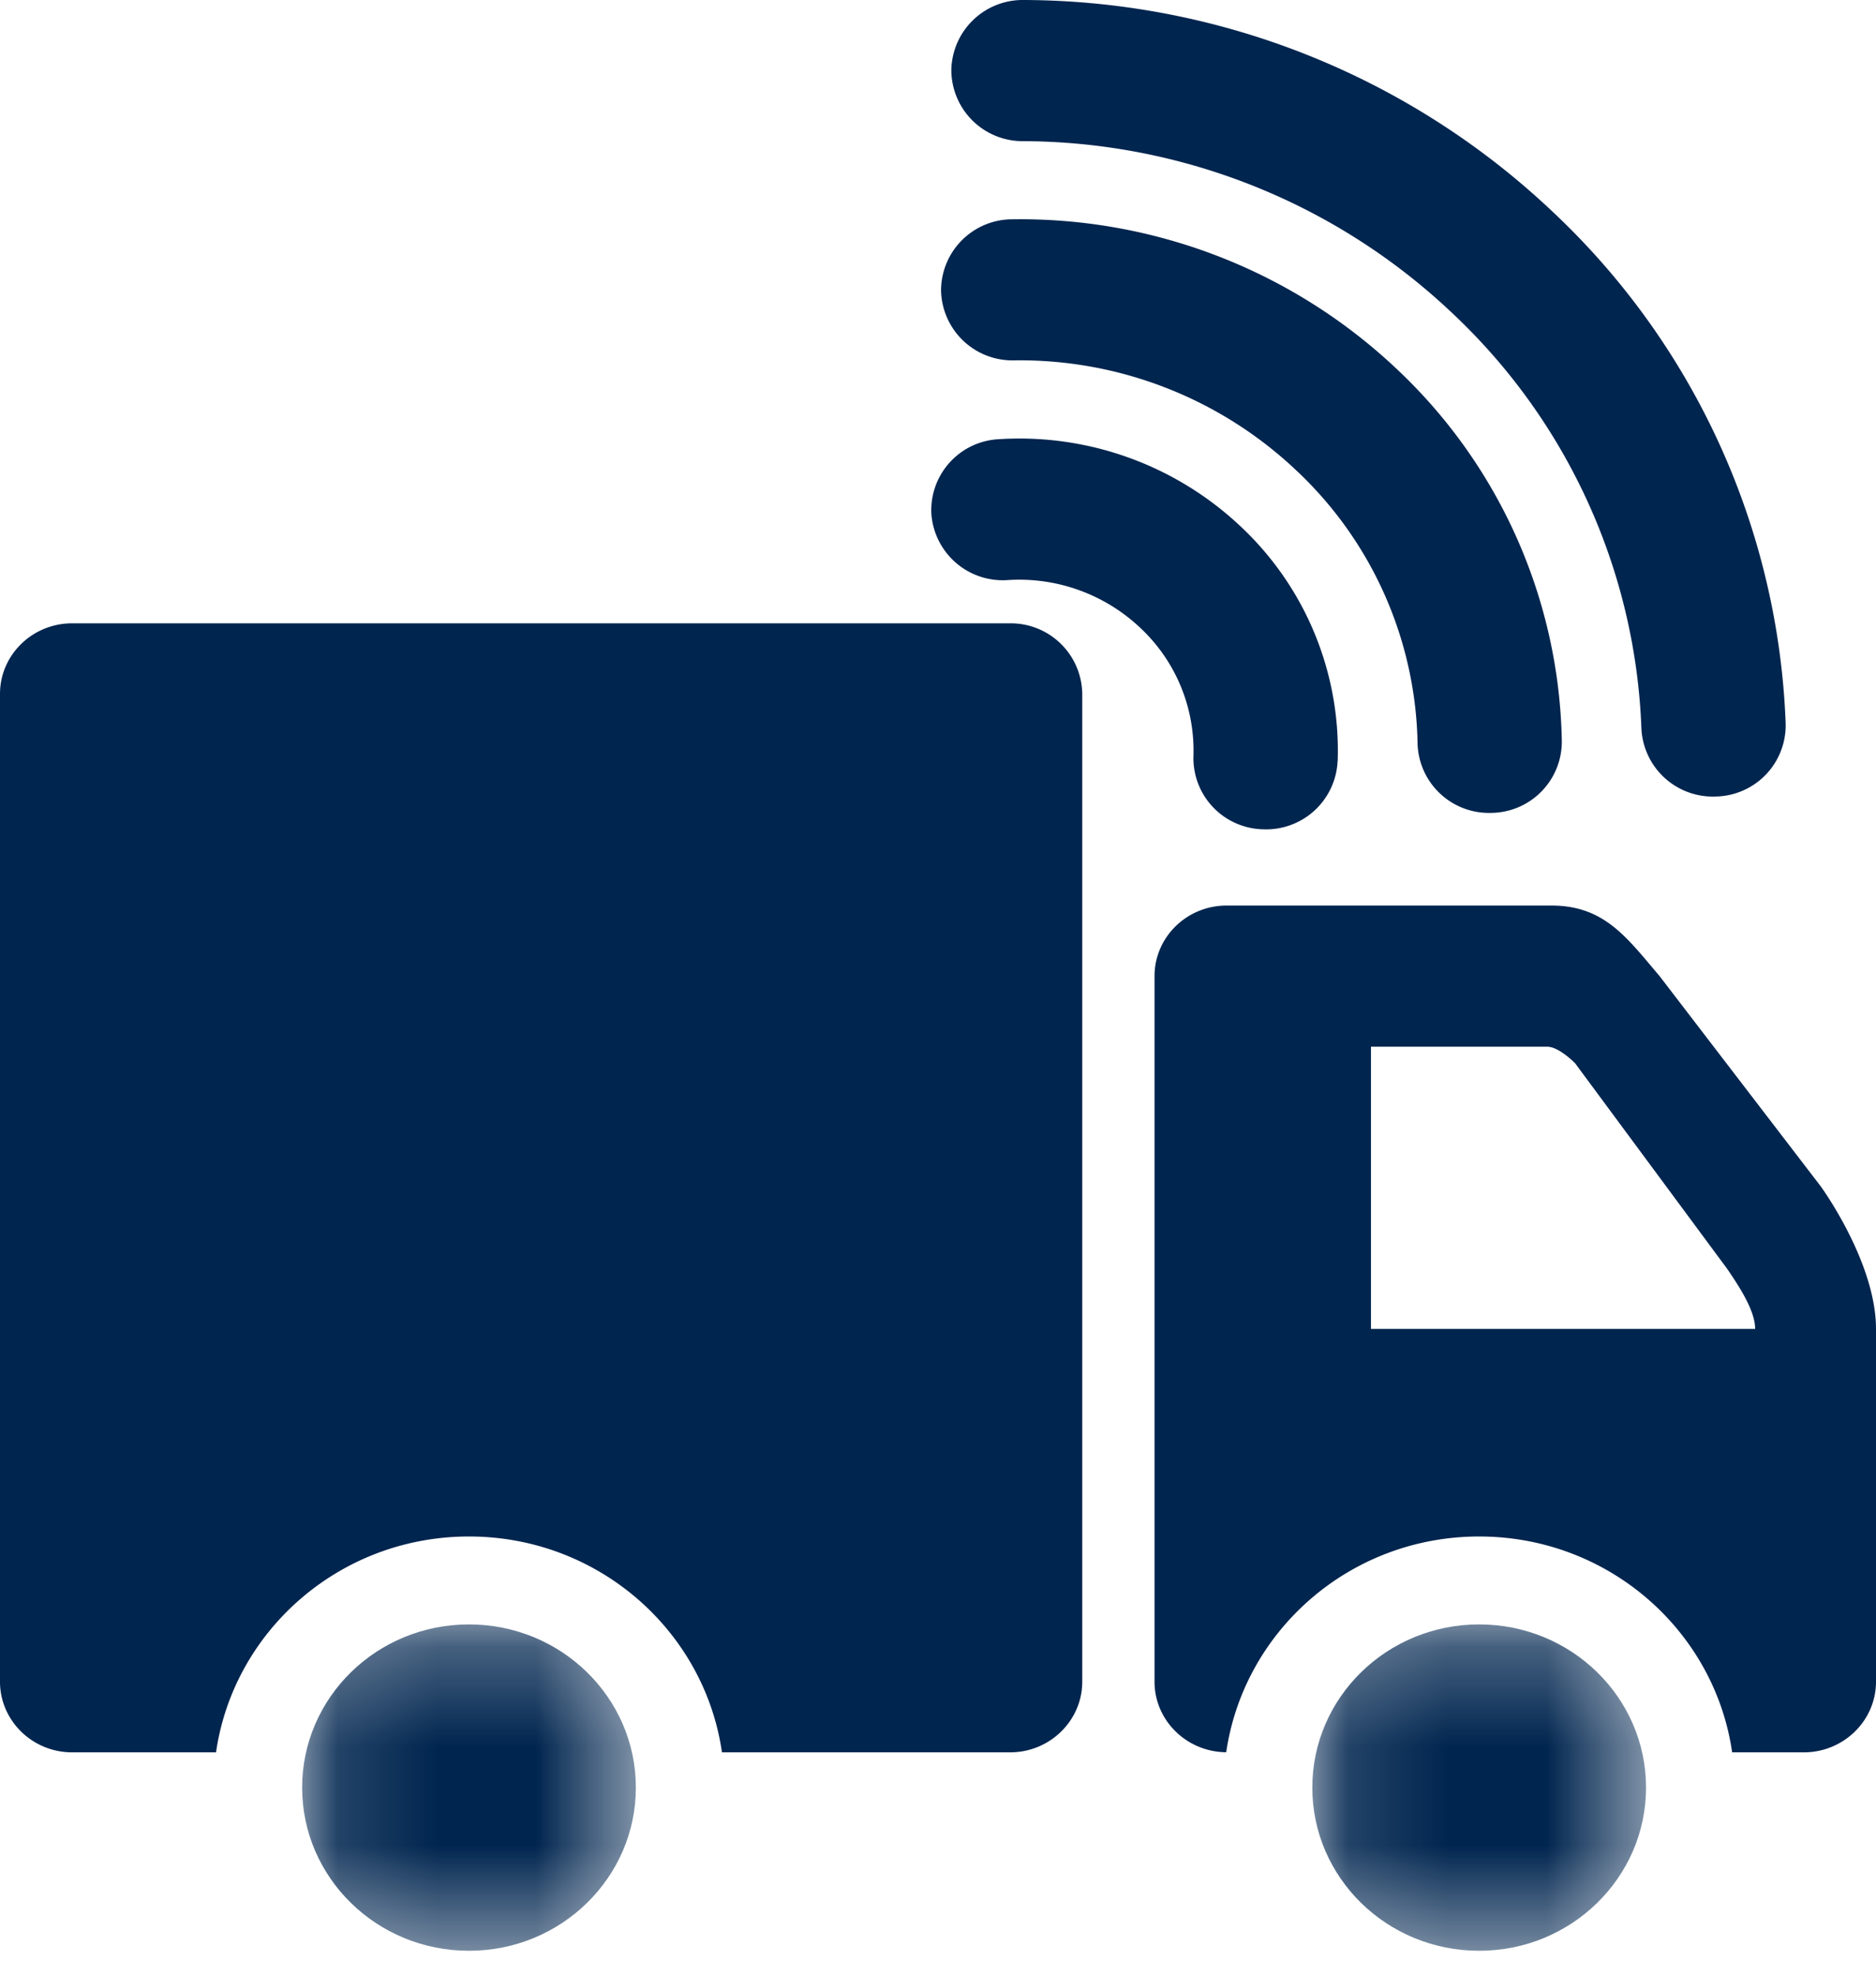
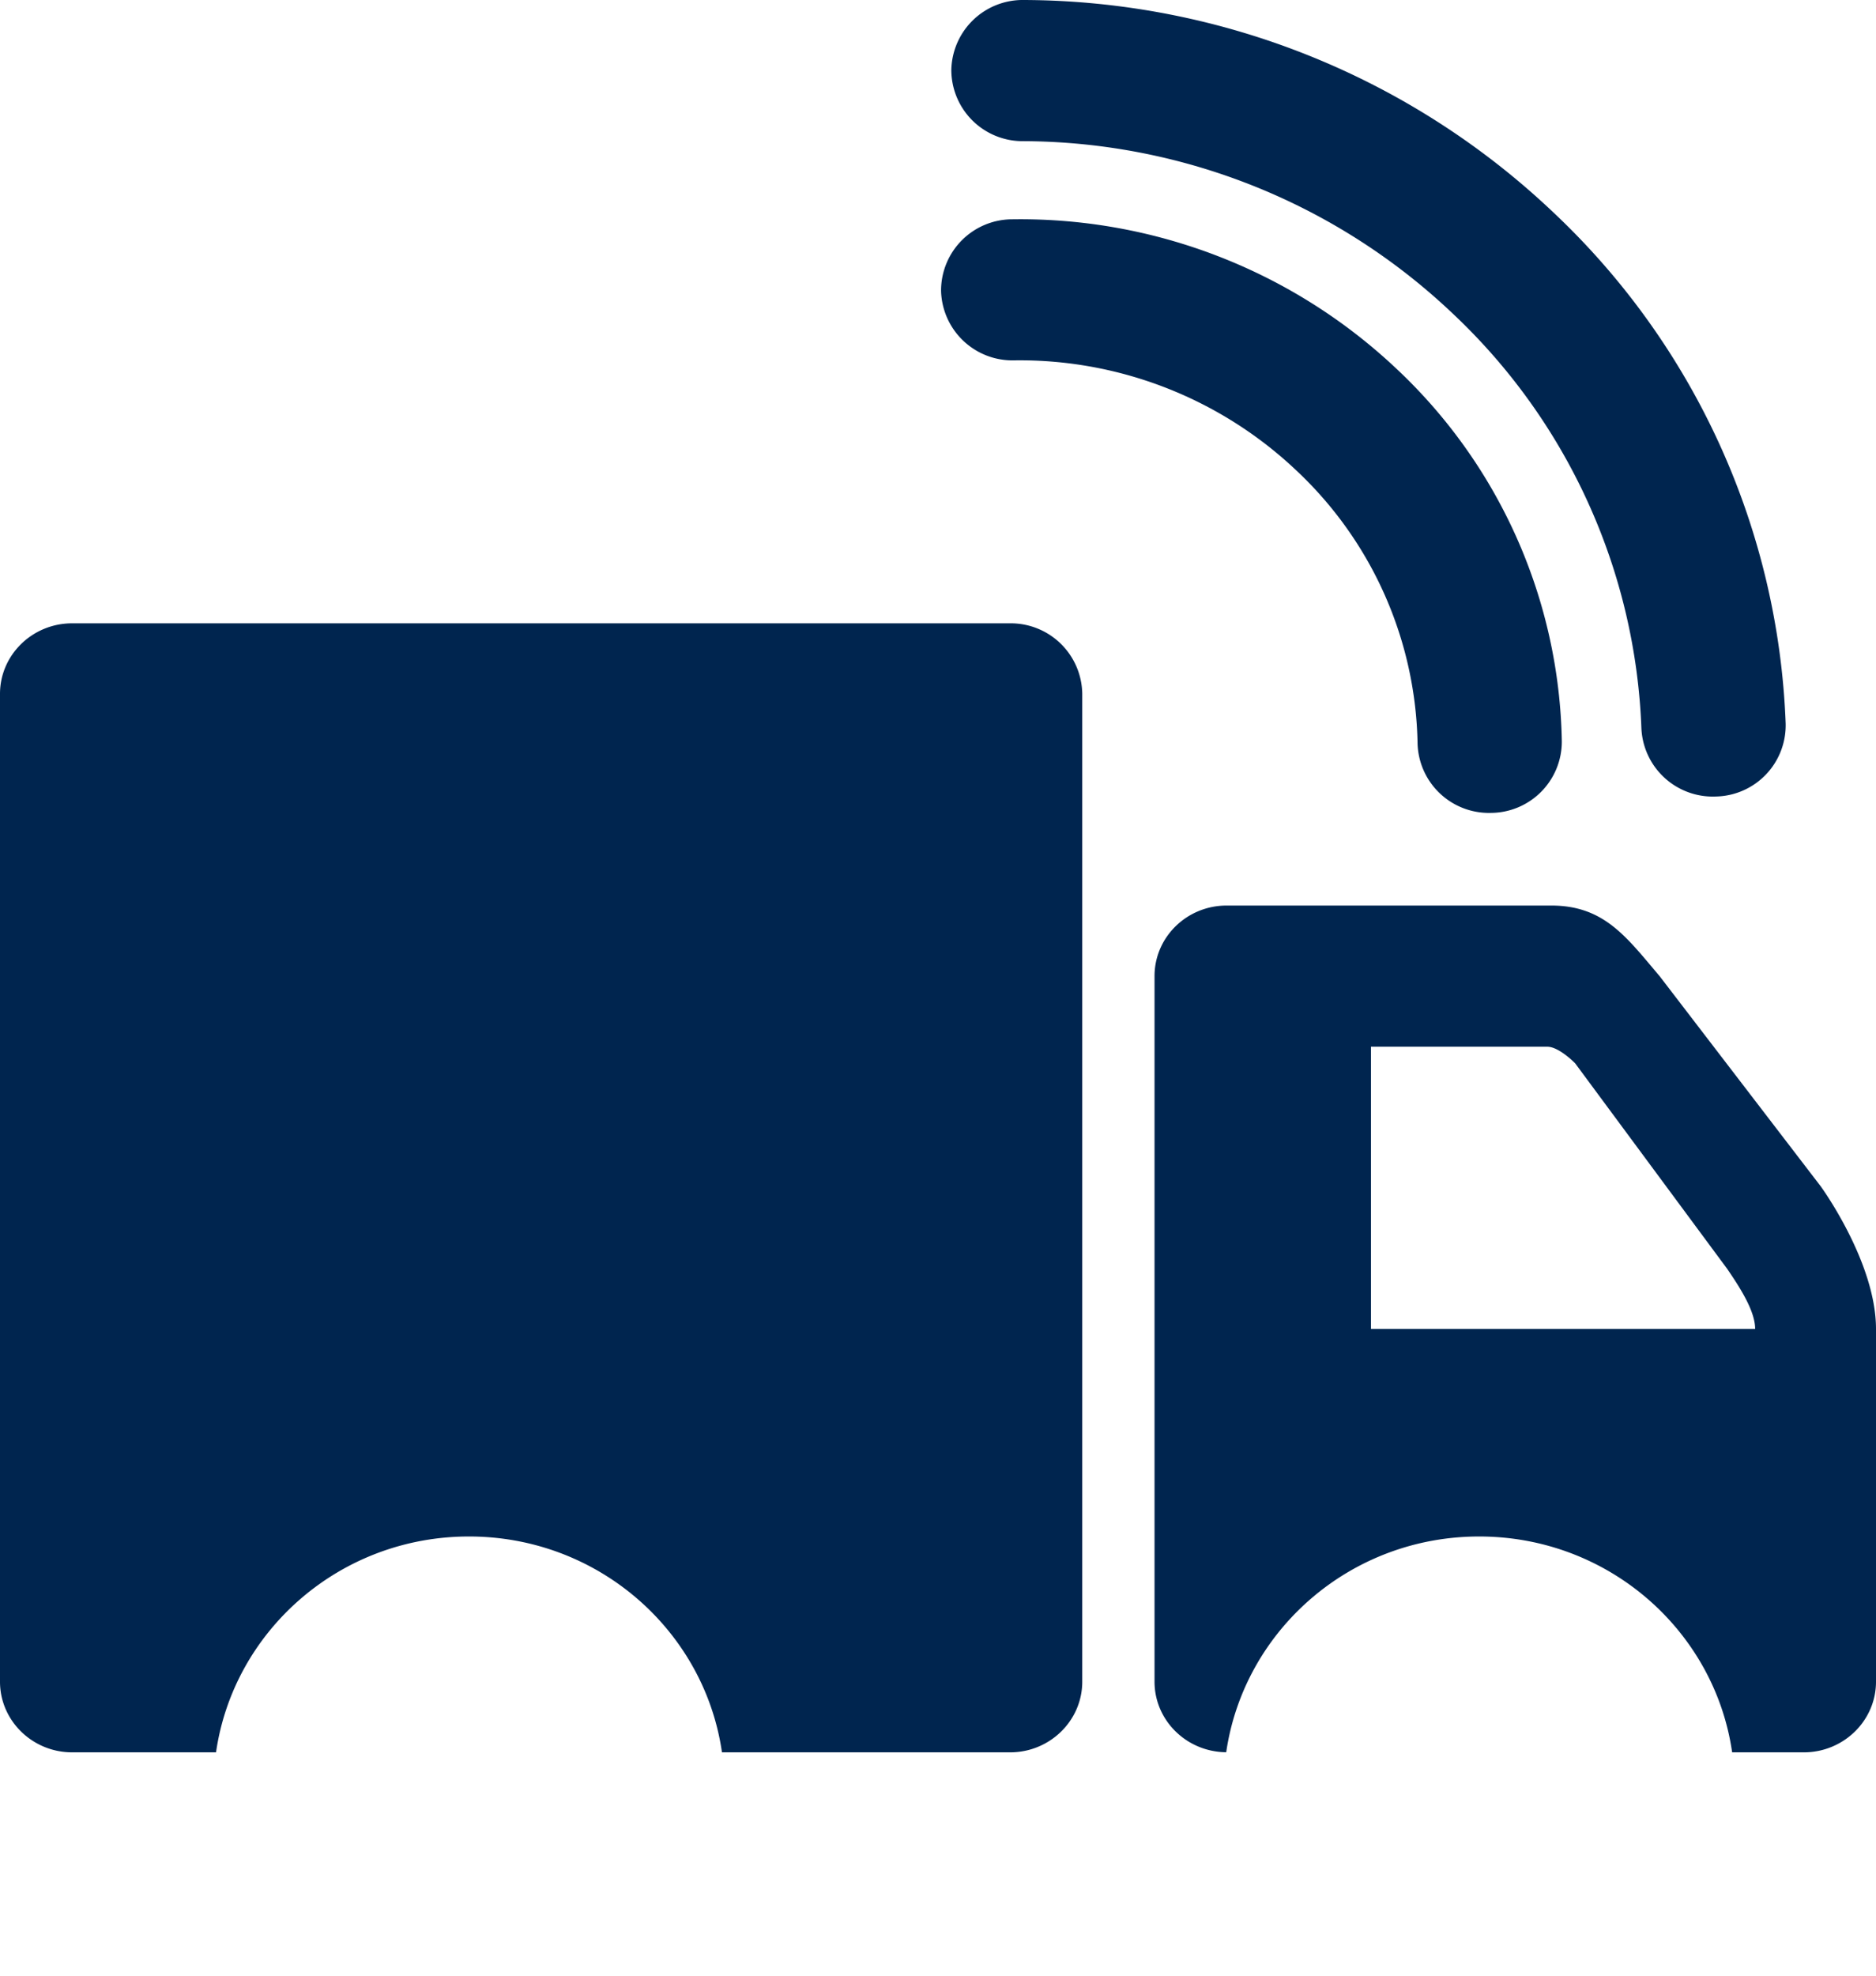
<svg xmlns="http://www.w3.org/2000/svg" xmlns:xlink="http://www.w3.org/1999/xlink" width="19" height="20">
  <defs>
    <path id="a" d="M.137.268h3.38V3.57H.137z" />
-     <path id="c" d="M.137.268h3.38V3.57H.137z" />
  </defs>
  <g fill="none" fill-rule="evenodd">
-     <path d="M13.547 7.705a.724.724 0 0 1-.754.69.721.721 0 0 1-.706-.737 1.7 1.7 0 0 0-.536-1.3 1.784 1.784 0 0 0-1.342-.486.725.725 0 0 1-.776-.667.72.72 0 0 1 .683-.759 3.265 3.265 0 0 1 2.452.886 3.111 3.111 0 0 1 .98 2.373z" fill="#00254F" fill-rule="nonzero" />
    <path d="M15.818 7.503a.722.722 0 0 1-.718.726.723.723 0 0 1-.743-.702 3.883 3.883 0 0 0-1.224-2.761 4.075 4.075 0 0 0-2.862-1.118.723.723 0 0 1-.74-.705.722.722 0 0 1 .723-.723 5.554 5.554 0 0 1 3.897 1.52 5.297 5.297 0 0 1 1.667 3.763z" fill="#00254F" fill-rule="nonzero" />
    <path d="M18.085 7.323a.721.721 0 0 1-.704.74.724.724 0 0 1-.757-.689 6.075 6.075 0 0 0-1.911-4.2 6.355 6.355 0 0 0-4.352-1.745.722.722 0 0 1-.726-.72A.723.723 0 0 1 10.37 0a7.833 7.833 0 0 1 5.36 2.148 7.488 7.488 0 0 1 2.355 5.175z" fill="#00254F" fill-rule="nonzero" />
    <g transform="translate(2.923 16.176)">
      <mask id="b" fill="#fff">
        <use xlink:href="#a" />
      </mask>
-       <path d="M3.517 1.92c0 .911-.757 1.652-1.69 1.652-.934 0-1.69-.74-1.69-1.652 0-.912.756-1.652 1.69-1.652.933 0 1.69.74 1.69 1.652" fill="#00254F" mask="url(#b)" />
    </g>
    <g transform="translate(13.154 16.176)">
      <mask id="d" fill="#fff">
        <use xlink:href="#c" />
      </mask>
      <path d="M3.517 1.92c0 .911-.757 1.652-1.69 1.652-.934 0-1.69-.74-1.69-1.652 0-.912.756-1.652 1.69-1.652.933 0 1.69.74 1.69 1.652" fill="#00254F" mask="url(#d)" />
    </g>
    <path d="M13.885 13.453v-2.857h1.786c.119 0 .282.168.282.168l1.54 2.081c.135.197.283.43.283.608h-3.891zm4.555-1.444l-1.632-2.128c-.334-.393-.56-.714-1.096-.714h-3.289c-.403 0-.73.32-.73.714v7.143c0 .392.325.711.726.714.18-1.232 1.254-2.184 2.562-2.184 1.308 0 2.384.953 2.562 2.185h.726c.403 0 .731-.321.731-.715v-3.571c0-.677-.56-1.444-.56-1.444zM10.23 6.31H.73c-.402 0-.73.32-.73.714v10c0 .394.328.715.73.715h1.458c.178-1.232 1.254-2.185 2.562-2.185 1.308 0 2.384.953 2.562 2.185h2.919c.402 0 .73-.321.73-.715v-10a.724.724 0 0 0-.73-.714" fill="#00254F" />
  </g>
</svg>